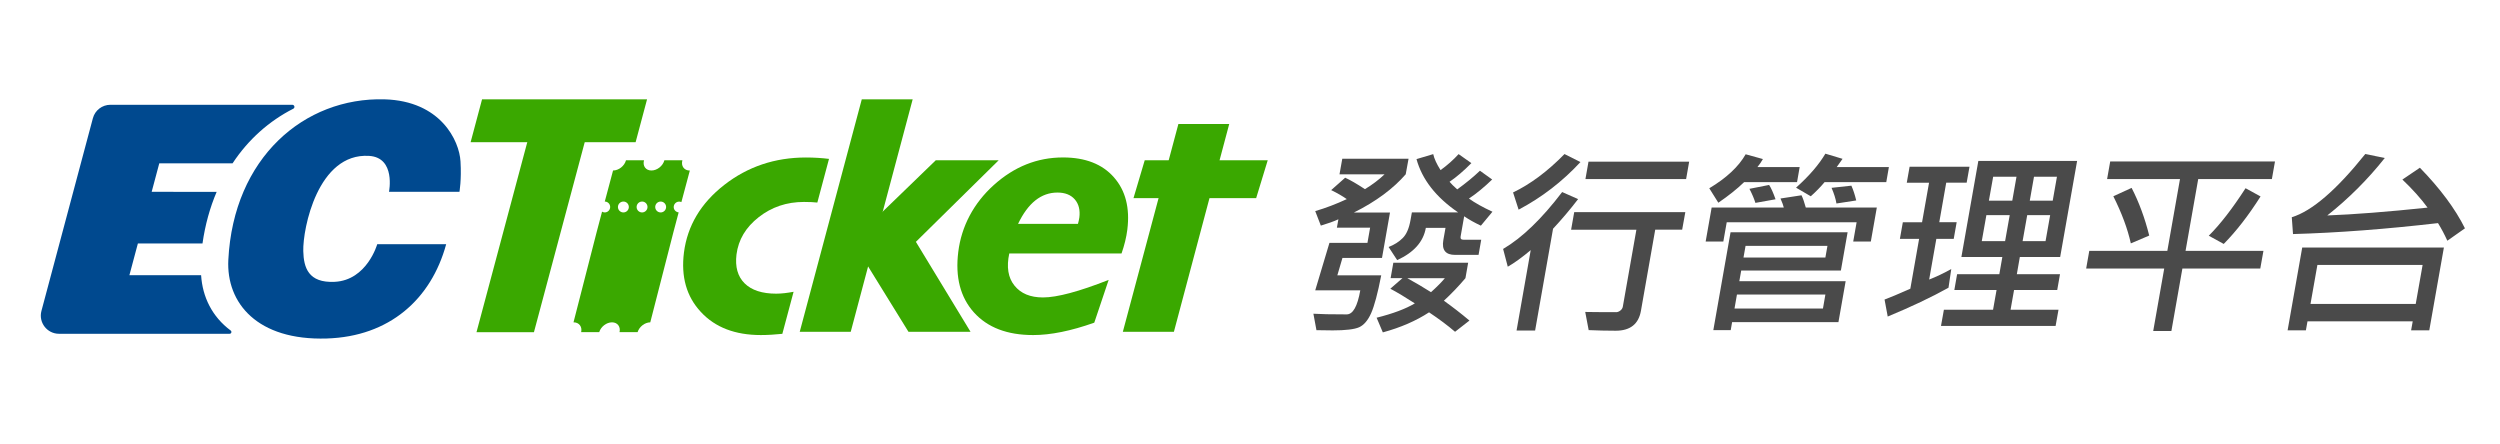
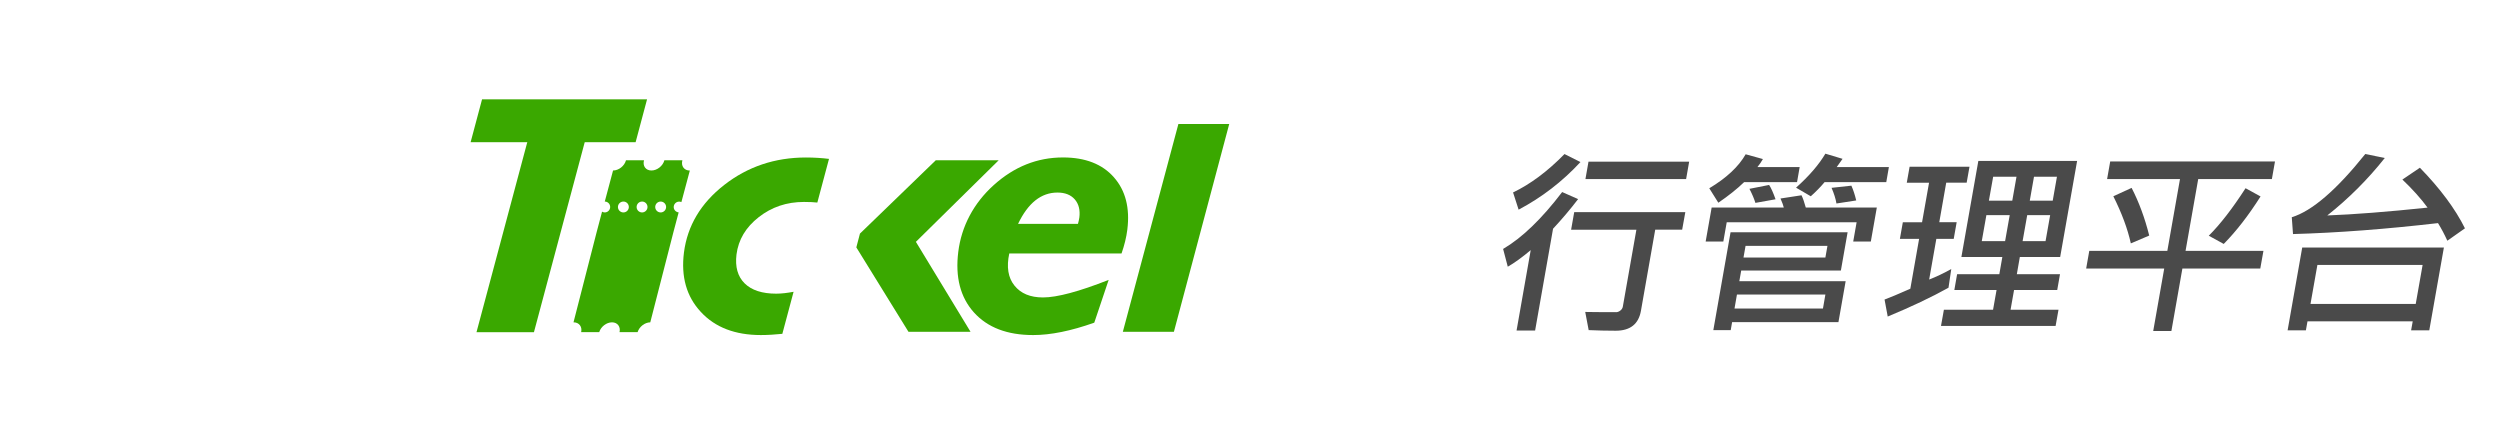
<svg xmlns="http://www.w3.org/2000/svg" version="1.1" id="圖層_1" x="0px" y="0px" viewBox="0 0 450 80" style="enable-background:new 0 0 450 80;" xml:space="preserve">
  <style type="text/css">
	.st0{fill:#00498F;}
	.st1{fill:#3AA800;}
	.st2{fill:#4A4A4A;}
</style>
  <g>
-     <path class="st0" d="M82.7,34.53c0,0,0.39-2.13,0.19-5.48c-0.21-3.71-3.55-10.88-13.67-11.17c-14.48-0.4-27.19,10.54-28.12,28.88   c-0.4,7.82,5.25,14.56,17.71,14.17c11.28-0.35,18.8-7.06,21.5-16.97H67.9c0,0-1.83,6.48-7.66,6.77c-4.74,0.23-5.58-2.56-5.65-5.54   c-0.1-4.05,2.62-17.7,11.84-17.13c4.84,0.29,3.59,6.46,3.59,6.46h12.67H82.7z" />
-     <path class="st0" d="M36.2,49.54H23.29l1.53-5.72h11.63c0.48-3.38,1.35-6.48,2.55-9.29H27.3l1.37-5.13h13.19   c2.85-4.32,6.62-7.64,10.93-9.83c0.36-0.18,0.22-0.71-0.18-0.71H24.45h-4.57c-1.48,0-2.78,0.99-3.16,2.42L7.46,55.96   c-0.56,2.08,1.01,4.12,3.16,4.12h5.1h25.61c0.32,0,0.44-0.4,0.19-0.59C38.19,57.02,36.45,53.47,36.2,49.54z" />
    <polygon class="st1" points="105.43,24.92 96.11,59.79 85.77,59.79 95.09,24.92 101.28,21.34 105.42,24.92  " />
    <path class="st1" d="M183.24,40.3h10.79c0.11-0.38,0.19-0.75,0.25-1.13c0.17-1.35-0.1-2.44-0.81-3.27   c-0.72-0.83-1.76-1.24-3.13-1.24c-2.94,0-5.3,1.89-7.09,5.64H183.24z M201.86,45.62h-20.19c-0.52,2.42-0.22,4.36,0.93,5.78   c1.15,1.44,2.86,2.14,5.14,2.14c2.52,0,6.46-1.05,11.82-3.16l-2.59,7.7c-4.19,1.49-7.86,2.23-11,2.23c-4.68,0-8.22-1.36-10.67-4.08   c-2.44-2.72-3.38-6.36-2.81-10.91c0.57-4.55,2.73-8.72,6.4-12.02c3.67-3.3,7.81-4.96,12.45-4.96c4.01,0,7.07,1.19,9.16,3.57   c2.1,2.38,2.9,5.52,2.42,9.41c-0.17,1.37-0.52,2.8-1.04,4.29L201.86,45.62z" />
-     <polygon class="st1" points="204.03,35.66 206.05,28.85 228.19,28.85 226.11,35.66 204.04,35.66  " />
    <polygon class="st1" points="221.26,22.32 212.11,22.32 202.11,59.73 211.3,59.73  " />
    <path class="st1" d="M142.85,52.52c-1.12,0.21-2.17,0.34-3.13,0.34c-2.54,0-4.44-0.62-5.69-1.86c-1.25-1.24-1.73-2.97-1.46-5.2   c0.34-2.65,1.67-4.89,4-6.71c2.33-1.83,5.04-2.74,8.14-2.74c1,0,1.79,0.04,2.41,0.11l2.1-7.86c-1.29-0.16-2.68-0.25-4.16-0.25   c-5.58,0-10.48,1.65-14.7,4.94c-4.22,3.29-6.63,7.35-7.25,12.17c-0.55,4.36,0.46,7.92,3.04,10.69c2.57,2.78,6.17,4.16,10.8,4.16   c1.29,0,2.58-0.09,3.87-0.22l2.03-7.59L142.85,52.52z" />
    <polygon class="st1" points="94.49,25.6 84.71,25.6 86.77,17.88 116.47,17.88 114.41,25.6  " />
    <polyline class="st1" points="154.14,44.53 163.53,59.73 174.7,59.73 164.86,43.53 179.76,28.85 168.44,28.85 154.79,42.05  " />
-     <polyline class="st1" points="157.84,42.05 164.28,17.88 155.12,17.88 143.95,59.73 153.13,59.73 157.17,44.53  " />
    <path class="st1" d="M119.9,37.26c0,0.54-0.44,0.98-0.98,0.98s-0.98-0.44-0.98-0.98c0-0.54,0.44-0.98,0.98-0.98   S119.9,36.72,119.9,37.26z M116.55,37.26c0,0.54-0.44,0.98-0.98,0.98c-0.54,0-0.98-0.44-0.98-0.98c0-0.54,0.44-0.98,0.98-0.98   C116.11,36.27,116.55,36.72,116.55,37.26z M113.19,37.26c0,0.54-0.44,0.98-0.98,0.98c-0.54,0-0.98-0.44-0.98-0.98   c0-0.54,0.44-0.98,0.98-0.98C112.75,36.27,113.19,36.72,113.19,37.26z M122.83,28.85h-3.24c-0.27,1.02-1.31,1.84-2.33,1.84   s-1.62-0.82-1.34-1.84h-3.24c-0.27,1.02-1.31,1.84-2.33,1.84l-1.49,5.59c0.54,0,0.97,0.44,0.97,0.98c0,0.54-0.44,0.98-0.98,0.98   c-0.17,0-0.34-0.06-0.48-0.14l-0.98,3.71l-4.16,16.21c0,0,0.01,0,0.02,0c0.98,0,1.58,0.78,1.36,1.76h3.25   c0.3-0.98,1.31-1.76,2.3-1.76c0.98,0,1.58,0.78,1.36,1.76h3.25c0.3-0.97,1.3-1.75,2.28-1.76l4.16-16.21l0.95-3.58   c-0.49-0.05-0.89-0.45-0.89-0.96c0-0.54,0.44-0.98,0.98-0.98c0.14,0,0.28,0.03,0.4,0.09l1.52-5.68c-1.02,0-1.62-0.82-1.34-1.84   V28.85z" />
  </g>
  <g>
-     <path class="st2" d="M253.03,31.37c-2.27,2.61-5.37,4.91-9.32,6.88h6.49l-1.44,8.18h-7.12l-0.92,3.13h7.9   c-0.63,3.25-1.24,5.52-1.82,6.82c-0.58,1.3-1.3,2.13-2.15,2.52c-0.85,0.38-2.45,0.57-4.78,0.57c-0.79,0-1.76-0.01-2.91-0.04   l-0.55-2.96c1.22,0.08,3.21,0.12,5.99,0.12c1.13,0,1.94-1.44,2.45-4.33h-8.11l2.56-8.55h6.84l0.48-2.73h-5.98l0.27-1.51   c-0.83,0.38-1.88,0.76-3.16,1.14L236.74,38c1.94-0.57,3.83-1.3,5.68-2.16c-0.78-0.55-1.72-1.09-2.81-1.62l2.52-2.23   c0.91,0.41,2.1,1.1,3.56,2.06c1.32-0.8,2.5-1.69,3.53-2.67h-8.11l0.5-2.81h11.93L253.03,31.37z M264.5,57.7l-2.59,2.02   c-1.33-1.14-2.88-2.3-4.68-3.5c-2.32,1.52-5.09,2.73-8.32,3.61l-1.12-2.64c2.95-0.74,5.24-1.6,6.88-2.58   c-1.71-1.11-3.18-1.99-4.41-2.64l2.18-1.9h-2.13l0.49-2.78h13.47l-0.49,2.78c-1.24,1.47-2.54,2.82-3.88,4.06   C261.51,55.28,263.04,56.47,264.5,57.7z M268.64,38.11l-2.08,2.51c-1.15-0.54-2.15-1.1-3.01-1.69l-0.64,3.64   c-0.07,0.39,0.1,0.58,0.51,0.58h3.2l-0.48,2.73h-4.22c-1.72,0-2.43-0.88-2.12-2.66l0.39-2.2h-3.54c-0.44,2.5-2.16,4.43-5.16,5.8   l-1.54-2.36c1.02-0.4,1.87-0.93,2.54-1.61c0.68-0.67,1.15-1.77,1.41-3.28l0.24-1.34h8.32c-4-2.74-6.49-5.94-7.49-9.59l3.01-0.9   c0.18,0.82,0.62,1.78,1.32,2.88c1.21-0.87,2.29-1.83,3.25-2.88l2.3,1.62c-1.38,1.4-2.69,2.52-3.93,3.36   c0.29,0.35,0.75,0.81,1.38,1.37c1.54-1.11,2.91-2.23,4.09-3.36l2.2,1.58c-1.43,1.38-2.82,2.53-4.18,3.43   C265.46,36.5,266.87,37.29,268.64,38.11z M260.08,50.07h-6.77c1.49,0.82,2.91,1.66,4.27,2.52   C258.65,51.63,259.48,50.79,260.08,50.07z" />
    <path class="st2" d="M284.06,35.84c-1.45,1.89-2.95,3.66-4.51,5.33l-3.23,18.33h-3.34l2.55-14.48c-1.52,1.28-2.89,2.28-4.13,2.99   l-0.84-3.2c3.4-1.99,6.95-5.41,10.63-10.24L284.06,35.84z M284.48,29.17c-3.25,3.51-6.95,6.36-11.13,8.57l-1-3.1   c3.12-1.49,6.21-3.79,9.26-6.91L284.48,29.17z M302.79,41.34h-4.85l-2.57,14.6c-0.42,2.39-1.93,3.59-4.54,3.59   c-1.67,0-3.29-0.04-4.87-0.11l-0.62-3.27c1,0.02,2.87,0.04,5.59,0.04c0.23,0,0.48-0.1,0.73-0.29c0.25-0.19,0.4-0.43,0.45-0.71   l2.44-13.84h-11.75l0.56-3.17h20L302.79,41.34z M303.5,32.23h-18.12l0.55-3.13h18.12L303.5,32.23z" />
    <path class="st2" d="M336.75,43.47h-3.17l0.61-3.46h-23.38l-0.61,3.46h-3.18l1.08-6.12h12.98c-0.07-0.34-0.27-0.88-0.59-1.62   l3.78-0.58c0.24,0.48,0.5,1.21,0.77,2.2h12.79L336.75,43.47z M323.47,32.78h-9.52c-1.31,1.26-2.86,2.49-4.65,3.71l-1.63-2.6   c3.09-1.85,5.28-3.89,6.55-6.12l3.1,0.86c-0.24,0.45-0.57,0.93-0.98,1.44h7.6L323.47,32.78z M330.92,57.98h-19.14l-0.25,1.44h-3.13   l3.1-17.61h21.07l-1.21,6.88h-17.94l-0.34,1.92h19.14L330.92,57.98z M328.13,55.54l0.44-2.52h-15.92l-0.44,2.52H328.13z    M328.57,46.35l0.37-2.09H314.2l-0.37,2.09H328.57z M319.6,35.87l-3.63,0.65c-0.2-0.68-0.55-1.52-1.07-2.53l3.54-0.7   C318.79,33.81,319.18,34.68,319.6,35.87z M339.53,32.78h-11.1c-0.7,0.84-1.53,1.69-2.49,2.55l-2.65-1.55   c2.35-2.1,4.11-4.14,5.28-6.12l3.09,0.93c-0.42,0.62-0.77,1.11-1.05,1.48H340L339.53,32.78z M334.12,36.08l-3.56,0.55   c-0.13-0.83-0.43-1.77-0.88-2.82l3.57-0.39C333.59,34.19,333.88,35.07,334.12,36.08z" />
    <path class="st2" d="M350.73,51.79c-3.05,1.7-6.7,3.43-10.94,5.19l-0.57-3.06c0.93-0.34,2.47-0.99,4.64-1.95l1.58-8.97h-3.46   l0.53-2.99h3.46l1.26-7.12h-4.01l0.51-2.88h10.78L354,32.88h-3.68L349.07,40h3.13L351.67,43h-3.13l-1.29,7.32   c1.32-0.52,2.65-1.15,3.98-1.9L350.73,51.79z M370.01,58.67h-20.63l0.52-2.92h8.85l0.63-3.55h-7.6l0.5-2.85h7.6l0.54-3.09h-7.37   l3.05-17.29h17.78l-3.05,17.29h-7.26l-0.54,3.09h7.77l-0.5,2.85h-7.77l-0.63,3.55h8.63L370.01,58.67z M360.92,43.4l0.83-4.68h-4.2   l-0.83,4.68H360.92z M362.21,36.12l0.76-4.31h-4.2L358,36.12H362.21z M368.2,43.4l0.83-4.68h-4.13l-0.83,4.68H368.2z M369.49,36.12   l0.76-4.31h-4.13l-0.76,4.31H369.49z" />
    <path class="st2" d="M406.85,48.34h-14.02l-1.98,11.24h-3.27l1.98-11.24h-14.05l0.56-3.18h14.05l2.28-12.93h-13.12l0.56-3.17h29.66   l-0.56,3.17h-13.26l-2.28,12.93h14.02L406.85,48.34z M386.86,42.4l-3.31,1.41c-0.58-2.63-1.63-5.45-3.15-8.48l3.29-1.51   C385.01,36.38,386.07,39.24,386.86,42.4z M406.9,35.36c-2.16,3.41-4.37,6.26-6.63,8.55l-2.69-1.48c2.05-2.04,4.26-4.89,6.62-8.55   L406.9,35.36z" />
    <path class="st2" d="M437.27,59.46H434l0.29-1.62h-18.94l-0.29,1.62h-3.29l2.63-14.9h25.5L437.27,59.46z M443.69,41.1l-3.17,2.23   c-0.49-1.09-1.05-2.15-1.68-3.17c-9.46,1.09-18.15,1.75-26.1,1.97l-0.22-3.03c3.64-1.11,8.05-4.91,13.23-11.38l3.51,0.72   c-3.07,3.87-6.53,7.32-10.35,10.34c4.73-0.18,10.75-0.64,18.05-1.41c-1.2-1.64-2.71-3.32-4.53-5.05l3.15-2.13   C439.23,33.94,441.93,37.57,443.69,41.1z M434.83,54.71l1.24-7.02h-18.94l-1.24,7.02H434.83z" />
  </g>
</svg>